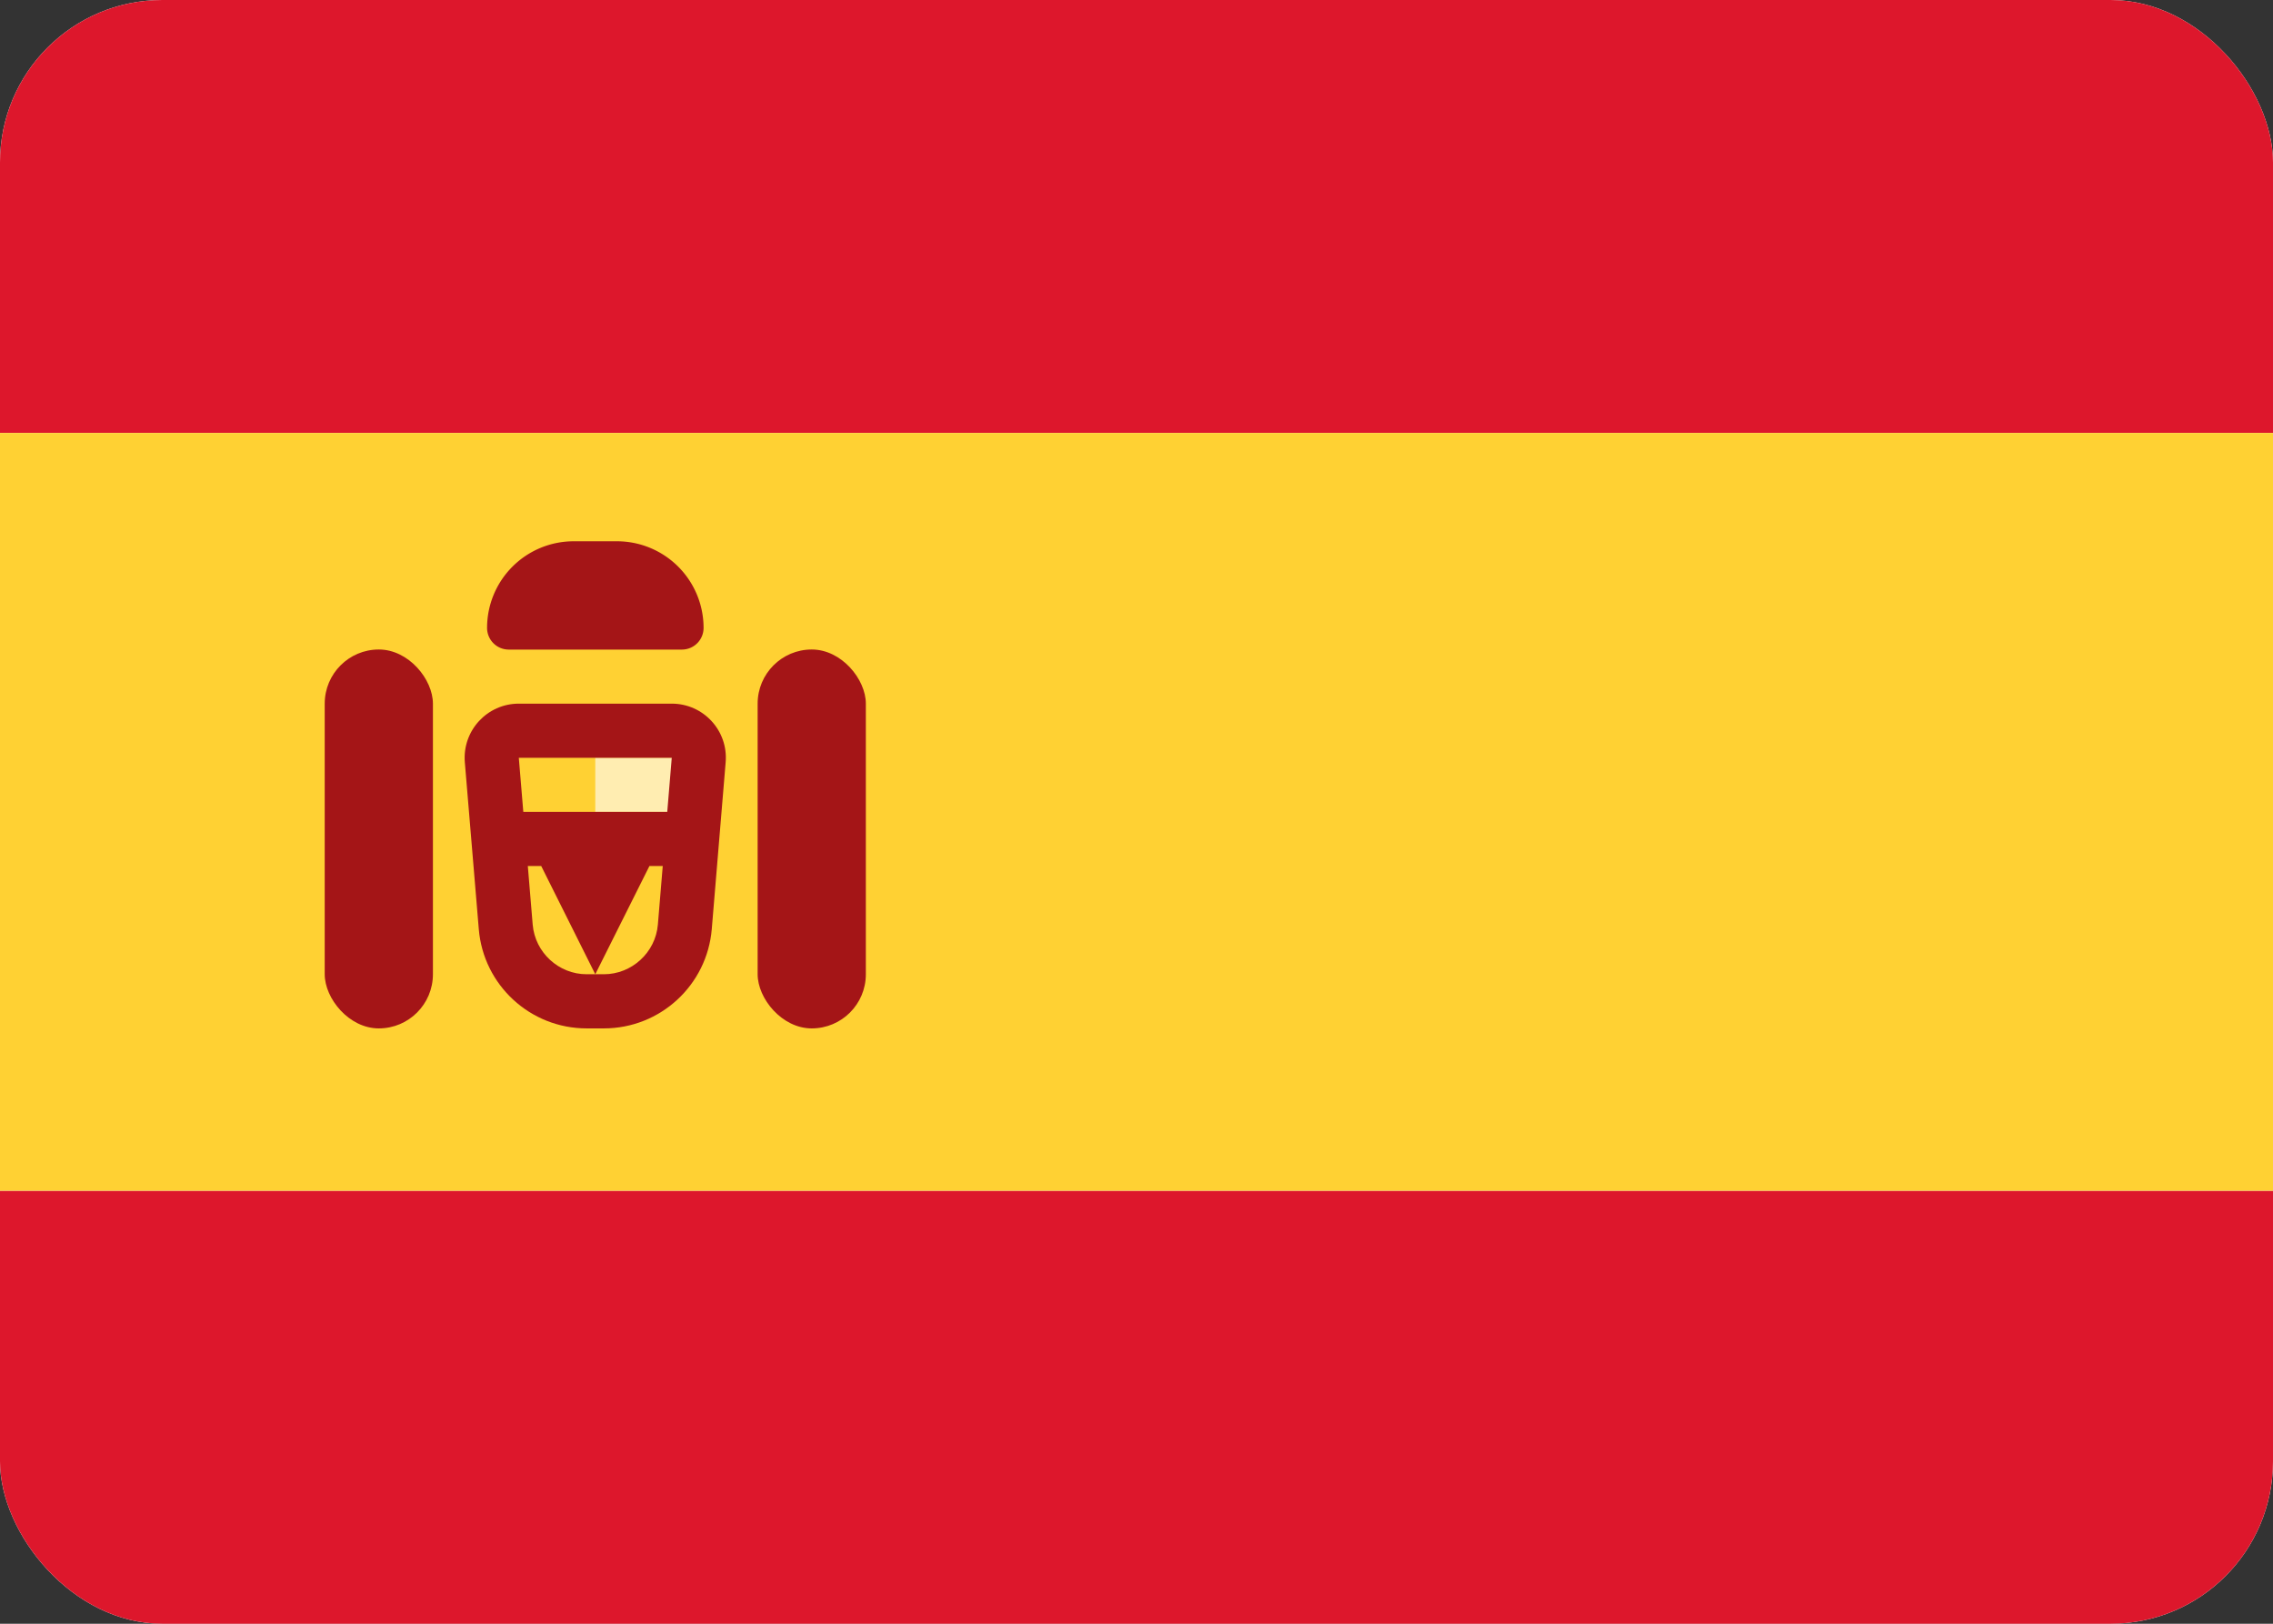
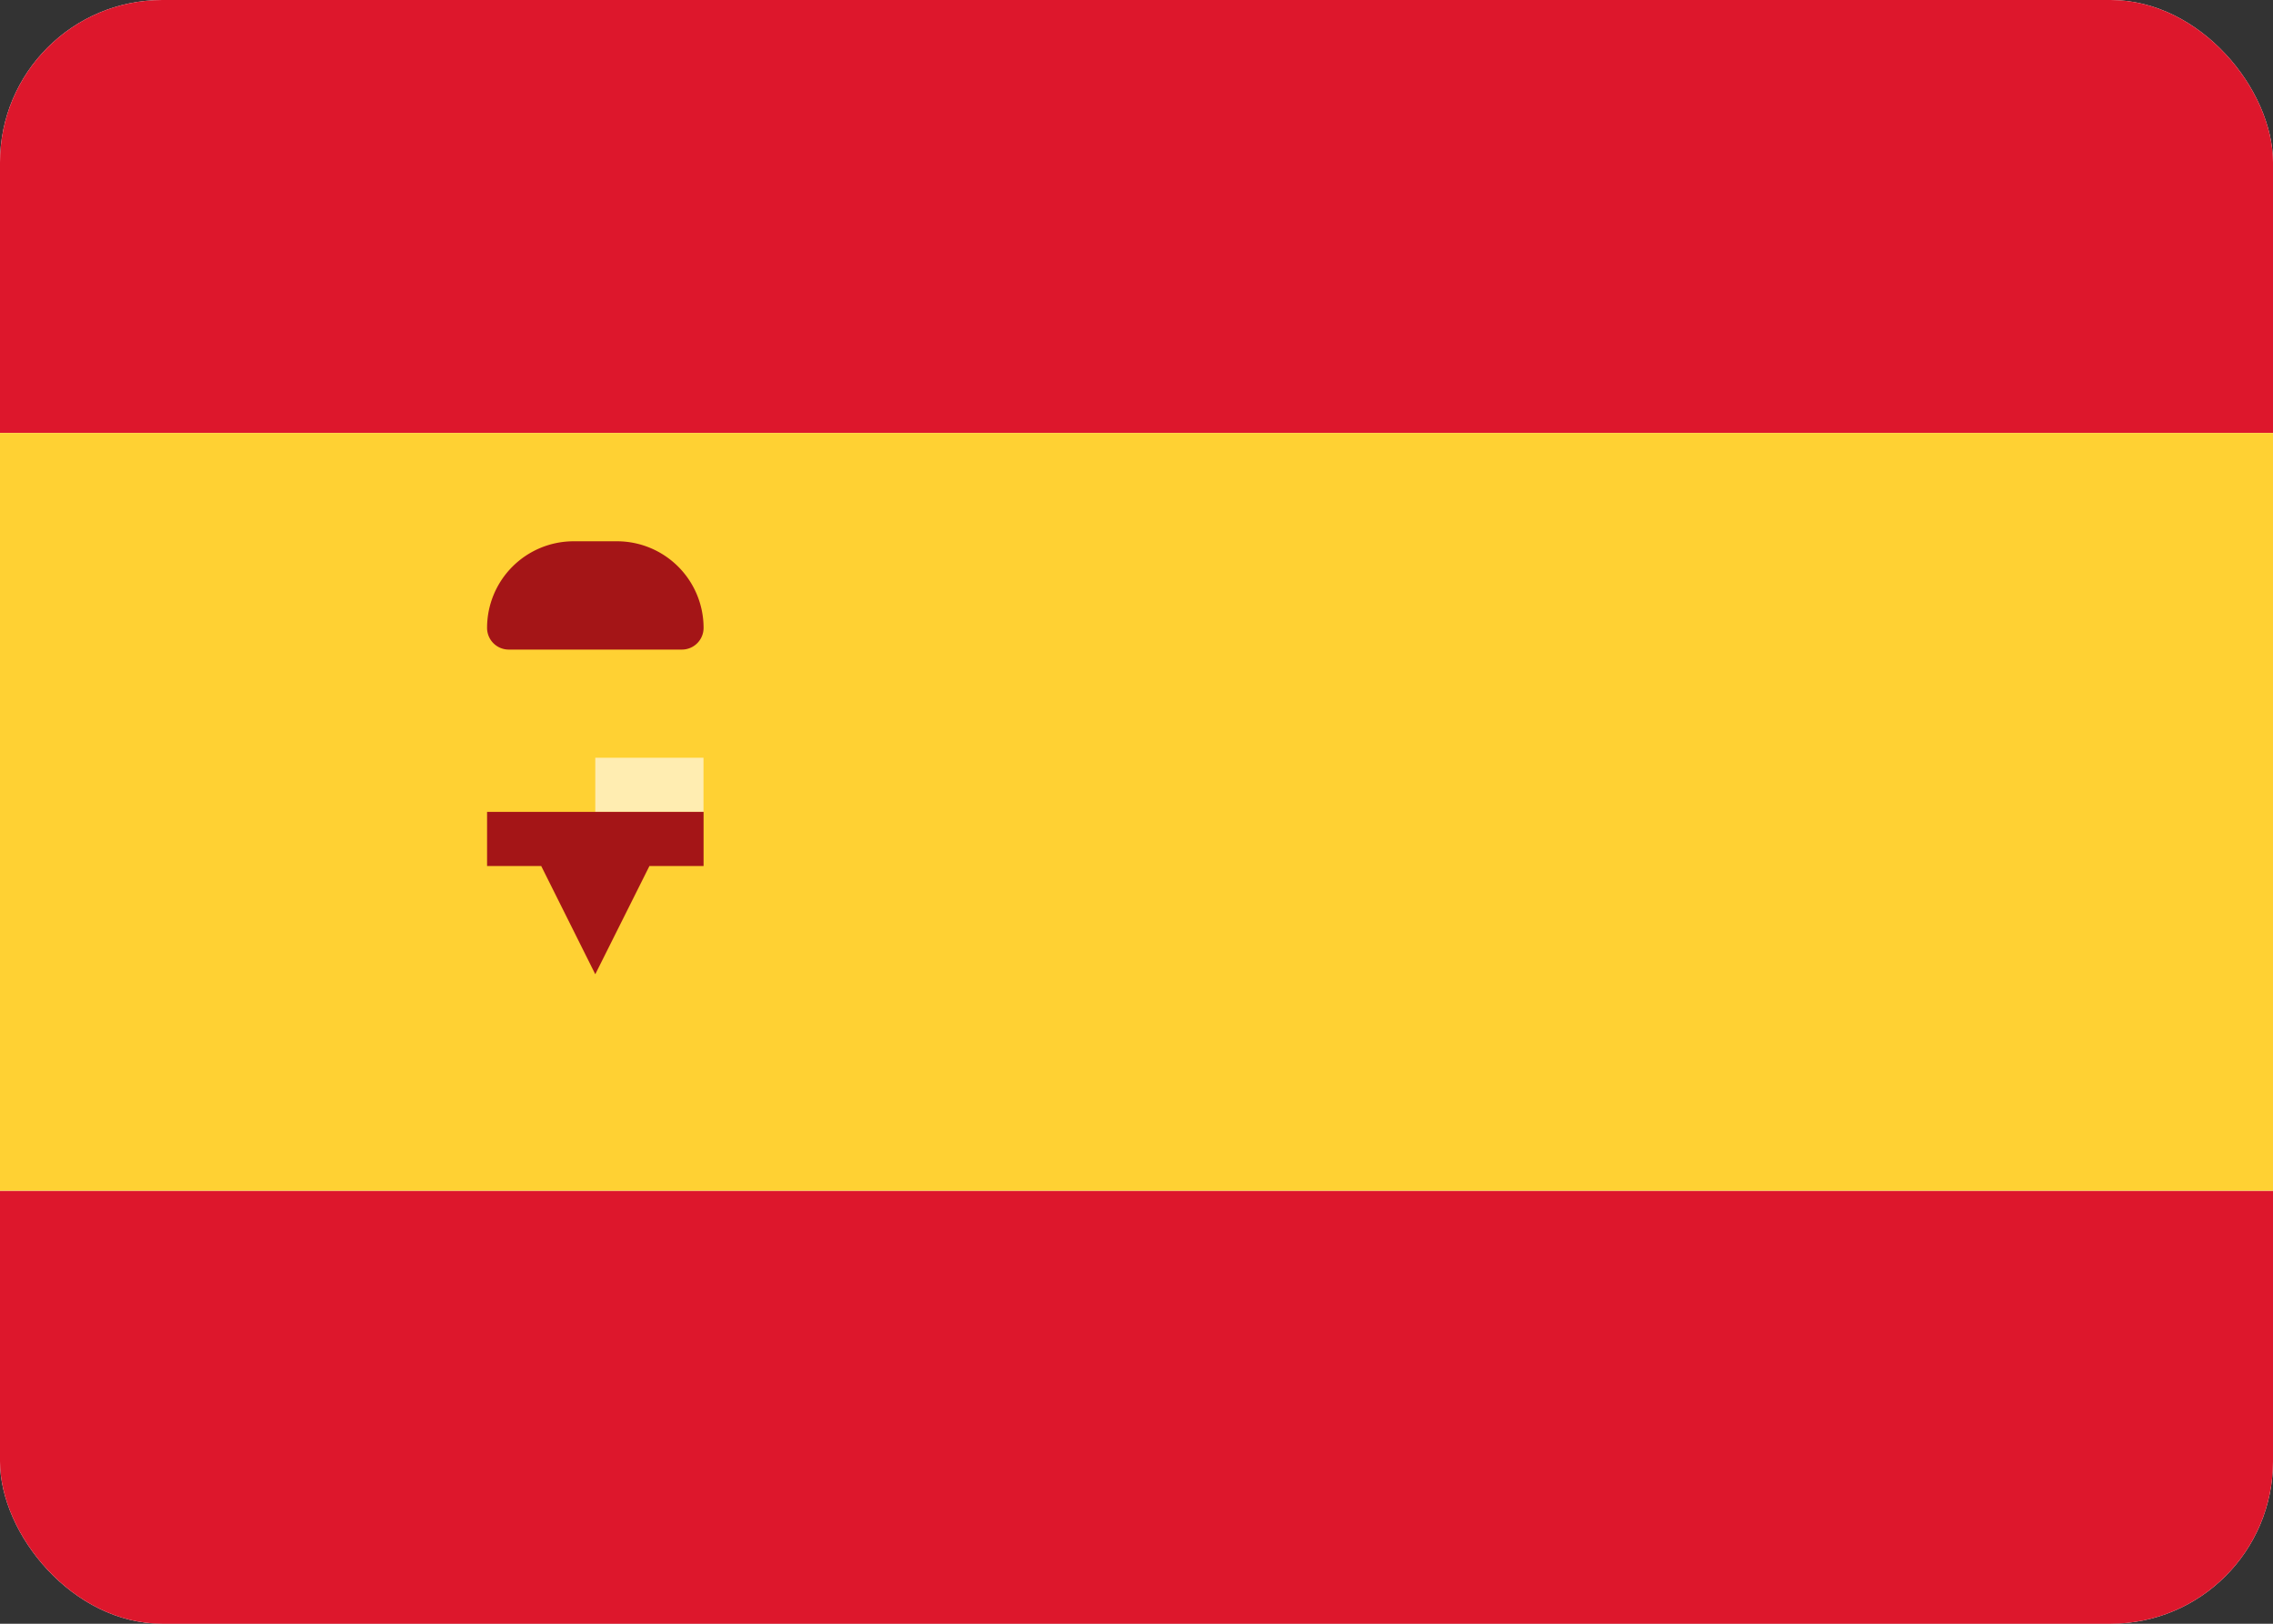
<svg xmlns="http://www.w3.org/2000/svg" width="28" height="20" viewBox="0 0 28 20">
  <rect x="0" y="0" width="28" height="20" fill="#333333" stroke="none" />
  <defs>
    <clipPath id="a">
      <rect width="28" height="20" rx="2" fill="#fff" />
    </clipPath>
  </defs>
  <rect width="28" height="20" rx="2" fill="#fff" />
  <g clip-path="url(#a)">
    <rect width="28" height="5.333" fill="#dd172c" />
    <rect width="28" height="5.333" transform="translate(0 14.667)" fill="#dd172c" />
    <rect width="28" height="9.333" transform="translate(0 5.333)" fill="#ffd133" />
    <rect width="1.333" height="0.667" transform="translate(7.333 9.333)" fill="#ffedb1" />
    <g transform="translate(5.719 8.667)" fill="none" stroke-miterlimit="10">
      <path d="M.007.722A.667.667,0,0,1,.672,0H2.556A.667.667,0,0,1,3.22.722L3.049,2.777A1.333,1.333,0,0,1,1.72,4H1.507A1.333,1.333,0,0,1,.179,2.777Z" stroke="none" />
-       <path d="M 0.672 0.667 L 0.843 2.722 C 0.872 3.065 1.163 3.333 1.507 3.333 L 1.72 3.333 C 2.064 3.333 2.356 3.065 2.385 2.722 L 2.556 0.667 L 0.672 0.667 M 0.672 0 L 2.556 0 C 2.946 0 3.253 0.333 3.22 0.722 L 3.049 2.777 C 2.991 3.468 2.414 4 1.72 4 L 1.507 4 C 0.814 4 0.236 3.468 0.179 2.777 L 0.007 0.722 C -0.025 0.333 0.282 0 0.672 0 Z" stroke="none" fill="#a41517" />
    </g>
    <path d="M0,0H2.667V.667H2L1.333,2,.667.667H0Z" transform="translate(6 10)" fill="#a41517" />
-     <rect width="1.333" height="4.667" rx="0.667" transform="translate(4 8)" fill="#a41517" />
-     <rect width="1.333" height="4.667" rx="0.667" transform="translate(9.333 8)" fill="#a41517" />
    <path d="M1.067,0H1.6A1.067,1.067,0,0,1,2.667,1.067v0a.267.267,0,0,1-.267.267H.267A.267.267,0,0,1,0,1.067v0A1.067,1.067,0,0,1,1.067,0Z" transform="translate(6 6.667)" fill="#a41517" />
  </g>
</svg>